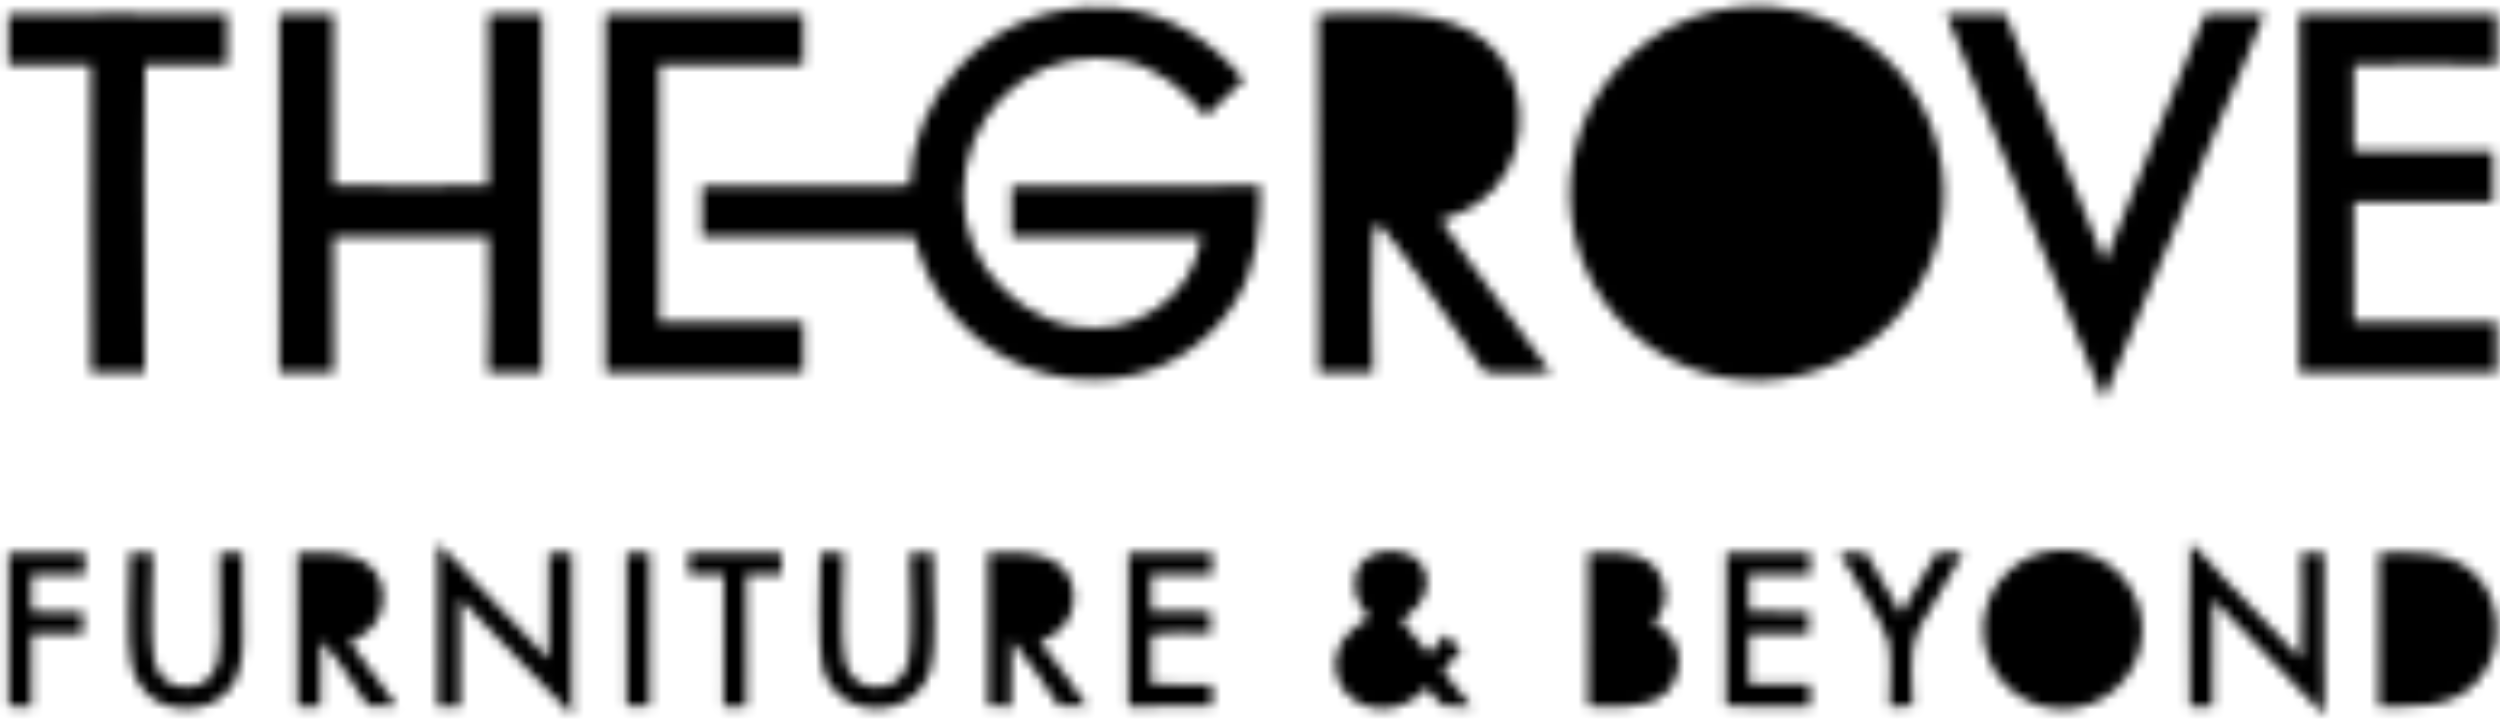
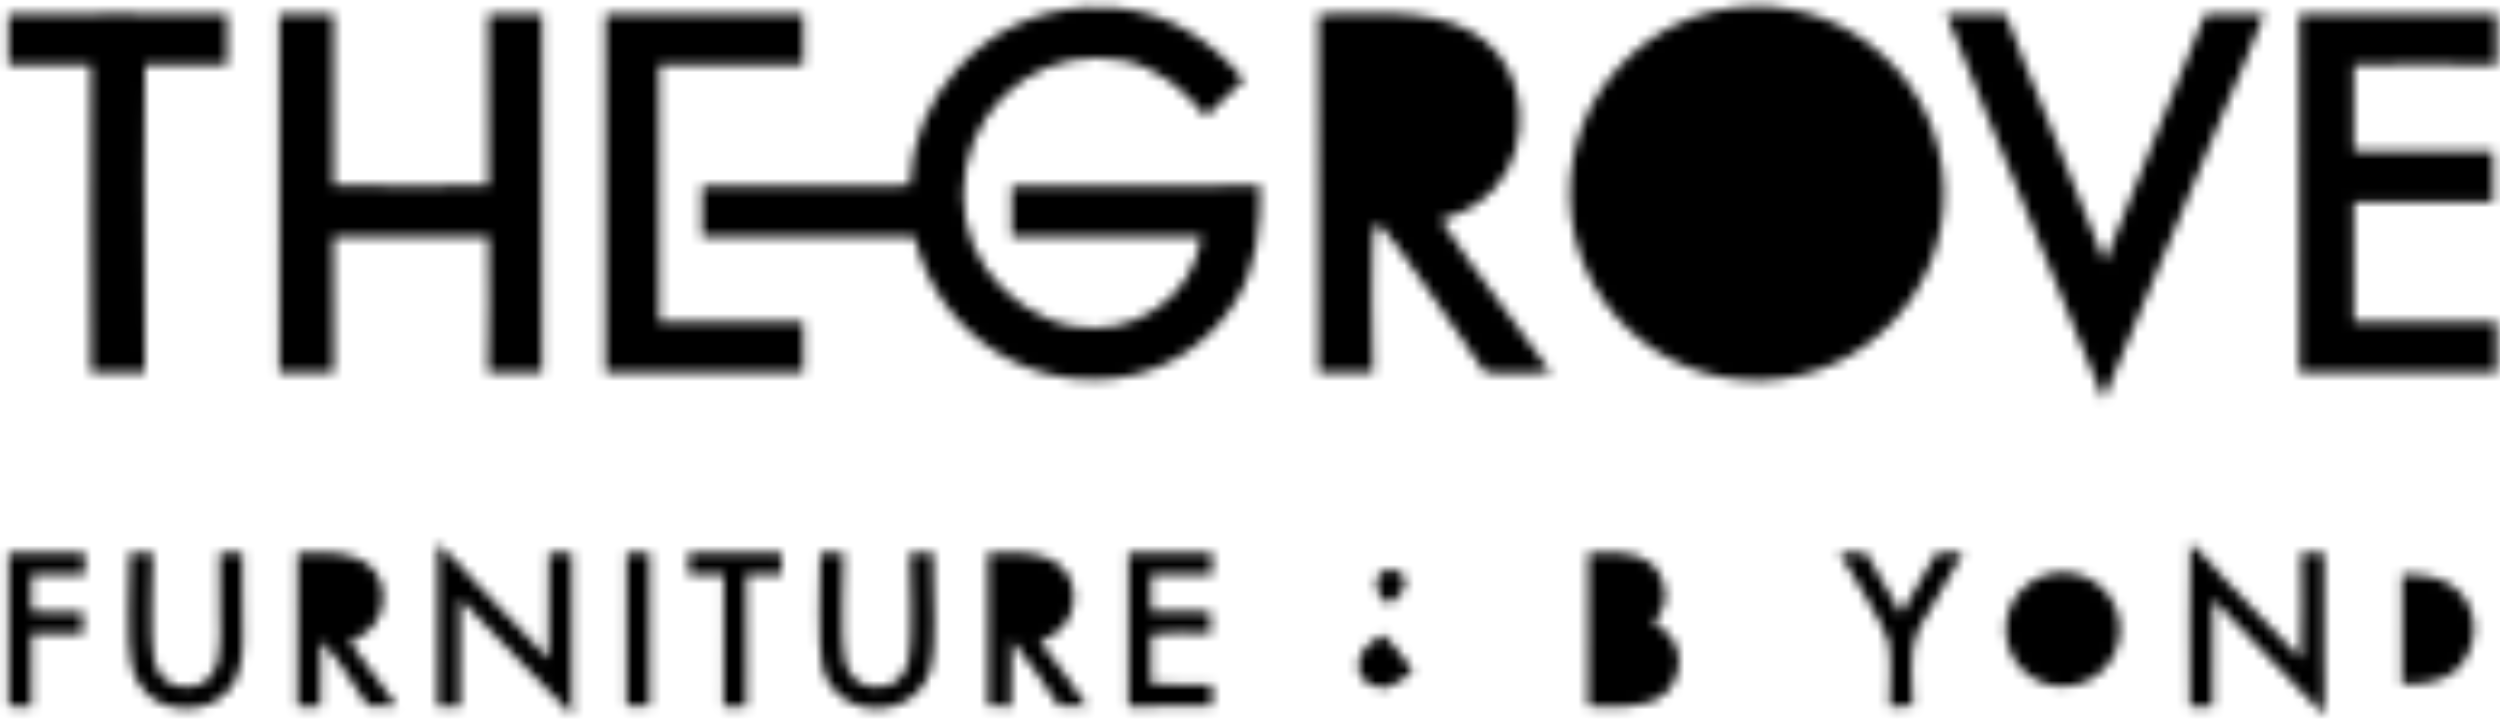
<svg xmlns="http://www.w3.org/2000/svg" fill="none" viewBox="0 0 259 75" height="75" width="259">
  <mask height="75" width="259" y="0" x="0" maskUnits="userSpaceOnUse" style="mask-type:luminance" id="mask0_412_80">
    <path fill="white" d="M181.486 0.66C192.167 0.368 201.067 8.777 201.381 19.457C201.695 30.137 193.305 39.055 182.625 39.392C171.915 39.729 162.965 31.307 162.65 20.596C162.334 9.885 170.775 0.952 181.486 0.66Z" />
    <path fill="white" d="M112.649 0.758C113.683 0.699 114.755 0.732 115.784 0.832C121.1 1.35 125.53 4.201 128.879 8.276C127.548 9.537 126.223 10.804 124.906 12.078C122.703 9.244 119.888 6.949 116.293 6.241C112.807 5.555 108.988 6.276 106.04 8.265C102.911 10.367 100.76 13.641 100.071 17.347C99.378 21.004 100.014 24.738 102.137 27.821C104.164 30.762 107.53 33.144 111.071 33.791C114.218 34.365 117.271 33.751 119.895 31.916C122.548 30.06 123.908 27.691 124.474 24.544C117.923 24.458 111.36 24.537 104.808 24.535L104.803 19.247L120.898 19.254C124.11 19.258 127.334 19.315 130.544 19.218C130.575 23.378 130.29 27.543 128.044 31.172C125.673 35.038 121.858 37.798 117.445 38.842C112.714 39.934 107.48 39.139 103.36 36.558C99.005 33.855 95.904 29.53 94.744 24.537L72.722 24.54L72.722 19.243C79.894 19.262 87.079 19.334 94.251 19.226C94.393 14.782 96.102 10.533 99.075 7.228C102.682 3.194 107.271 1.061 112.649 0.758Z" />
    <path fill="white" d="M136.602 1.466C141.53 1.454 147.743 0.794 152.224 3.153C154.521 4.363 156.231 6.449 156.965 8.939C157.805 11.719 157.569 15.026 156.186 17.596C154.657 20.442 152.296 21.884 149.285 22.79C152.826 28.204 156.976 33.284 160.679 38.597C159.305 38.582 154.77 38.874 153.77 38.505C152.515 36.704 143.873 23.881 143.076 23.435C142.803 23.282 142.724 23.309 142.447 23.392C141.944 24.141 142.242 37.051 142.249 38.607L136.611 38.597L136.602 1.466Z" />
    <path fill="white" d="M28.918 1.461L34.549 1.48L34.545 19.203C39.889 19.307 45.253 19.232 50.598 19.209L50.574 1.462L56.161 1.466L56.159 34.865L56.157 38.606C54.291 38.585 52.422 38.603 50.555 38.602C50.722 33.931 50.594 29.209 50.6 24.532L34.543 24.516L34.564 38.601L28.92 38.6L28.918 1.461Z" />
    <path fill="white" d="M238.225 1.47C245.04 1.38 251.867 1.47 258.684 1.47L258.686 6.73C253.759 6.613 248.801 6.722 243.873 6.727L243.866 15.633C248.668 15.727 253.486 15.649 258.29 15.65L258.291 20.923L243.871 20.918L243.867 24.083L243.87 33.327L258.686 33.335L258.684 38.59L238.213 38.612L238.225 1.47Z" />
    <path fill="white" d="M228.461 1.463L234.563 1.489C233.33 4.889 231.768 8.238 230.376 11.58L217.944 41.393C215.223 34.861 212.54 28.313 209.894 21.749C207.141 15.004 204.306 8.281 201.654 1.497C203.702 1.46 205.75 1.455 207.8 1.484C209.029 4.953 210.536 8.374 211.9 11.796C213.94 16.913 215.913 22.068 218.059 27.142C219.735 22.824 221.531 18.542 223.269 14.246C224.991 9.985 226.659 5.691 228.461 1.463Z" />
    <path fill="white" d="M62.732 1.449C69.557 1.549 76.395 1.465 83.222 1.464L83.215 6.729C78.245 6.656 73.262 6.721 68.291 6.719L68.285 33.325L73.403 33.341L83.217 33.331V38.603C76.392 38.506 69.554 38.597 62.728 38.597L62.732 1.449Z" />
    <path fill="white" d="M0.874 1.472C8.419 1.358 15.982 1.471 23.529 1.472L23.529 6.712L15.008 6.717C14.888 14.477 14.991 22.252 14.99 30.013L15.004 38.598L9.408 38.609C9.287 27.985 9.401 17.345 9.399 6.719L0.87 6.722L0.874 1.472Z" />
-     <path fill="white" d="M212.56 57.049C217.048 56.417 221.205 59.526 221.868 64.01C222.531 68.495 219.451 72.673 214.971 73.367C210.448 74.067 206.219 70.95 205.551 66.422C204.881 61.894 208.028 57.688 212.56 57.049Z" />
-     <path fill="white" d="M246.471 57.273C249.761 57.191 253.647 56.947 256.257 59.335C257.822 60.768 258.576 62.695 258.658 64.793C258.751 67.191 258.046 69.106 256.42 70.852C253.662 73.545 250.003 73.143 246.448 73.172L246.471 57.273Z" />
-     <path fill="white" d="M143.758 57.073C143.96 57.069 144.163 57.078 144.365 57.089C145.355 57.142 146.456 57.504 147.126 58.272C147.685 58.914 147.885 59.802 147.805 60.637C147.645 62.319 146.419 63.319 145.222 64.334C146.119 65.516 147.106 66.633 148.064 67.765C148.652 67.115 149.193 66.409 149.751 65.732C150.328 66.224 150.846 66.791 151.377 67.332C150.786 68.083 150.115 68.787 149.483 69.503L152.44 73.182C151.552 73.149 150.66 73.161 149.772 73.157L149.532 73.14C148.898 72.684 148.35 71.829 147.855 71.215C147.466 71.6 147.034 71.974 146.594 72.299C145.374 73.201 143.845 73.578 142.346 73.345C141.082 73.14 139.931 72.475 139.18 71.428C138.476 70.433 138.203 69.194 138.43 67.995C138.794 66.05 140.288 65.01 141.811 63.976C141.091 63.049 140.492 62.139 140.362 60.936C140.264 60.026 140.461 59.07 141.047 58.349C141.75 57.484 142.699 57.197 143.758 57.073Z" />
    <path fill="white" d="M164.555 57.264C166.55 57.246 169.137 56.991 170.839 58.22C171.818 58.928 172.327 60.063 172.49 61.234C172.679 62.58 172.09 63.57 171.324 64.603C171.51 64.701 171.695 64.805 171.877 64.913C172.861 65.496 173.568 66.452 173.837 67.564C174.152 68.929 173.779 70.134 173.056 71.281C172.917 71.43 172.777 71.577 172.634 71.721C170.703 73.651 167.06 73.158 164.532 73.153C164.509 67.857 164.517 62.561 164.555 57.264Z" />
    <path fill="white" d="M102.354 57.276C104.319 57.259 106.609 57.049 108.462 57.799C109.554 58.241 110.486 59.038 110.927 60.148C111.381 61.289 111.319 62.676 110.831 63.794C110.203 65.232 109.131 65.893 107.746 66.449C109.484 68.553 111.036 70.941 112.611 73.173C111.63 73.174 110.648 73.158 109.667 73.126C108.114 70.879 106.627 68.392 104.827 66.351C104.715 68.618 104.766 70.902 104.764 73.172L102.35 73.157L102.354 57.276Z" />
    <path fill="white" d="M30.822 57.259C32.807 57.258 35.092 57.064 36.962 57.826C38.032 58.262 38.94 59.053 39.368 60.142C39.829 61.313 39.768 62.765 39.244 63.903C38.606 65.289 37.562 65.916 36.206 66.43C37.81 68.678 39.438 70.909 41.088 73.124C40.089 73.15 39.077 73.207 38.08 73.11C36.575 70.9 35.096 68.287 33.236 66.378C33.149 68.637 33.199 70.916 33.191 73.179L30.815 73.169L30.822 57.259Z" />
    <path fill="white" d="M226.91 56.323C228.047 57.119 229.359 58.809 230.353 59.854C233.013 62.667 235.69 65.466 238.38 68.251C238.543 64.612 238.427 60.917 238.427 57.272L240.784 57.277L240.795 68.227C240.798 70.135 240.923 72.145 240.748 74.043C236.852 70.135 233.143 66.032 229.272 62.097C229.183 65.781 229.253 69.483 229.24 73.17C228.454 73.14 227.661 73.168 226.875 73.177C226.872 67.563 226.795 61.935 226.91 56.323Z" />
    <path fill="white" d="M45.342 56.315C46.706 57.394 47.955 58.962 49.163 60.229L56.825 68.273L56.861 57.27L59.234 57.285L59.236 74.072C55.322 70.135 51.555 66.046 47.683 62.067L47.677 73.182C46.897 73.165 46.116 73.171 45.337 73.167L45.342 56.315Z" />
    <path fill="white" d="M94.275 57.27L96.691 57.277L96.689 59.157C96.694 61.808 97.039 66.953 96.442 69.246C96.214 70.128 95.768 70.937 95.144 71.6C94.044 72.772 92.529 73.376 90.94 73.404C89.346 73.432 87.82 72.887 86.671 71.757C85.962 71.064 85.46 70.188 85.219 69.226C84.648 67.004 84.974 59.931 84.978 57.278L87.396 57.282C87.384 59.883 87.076 66.11 87.513 68.295C87.659 69.026 87.952 69.733 88.477 70.275C89.099 70.918 89.905 71.181 90.788 71.191C91.686 71.201 92.54 70.94 93.174 70.284C93.683 69.759 93.99 69.066 94.138 68.356C94.584 66.214 94.28 59.799 94.275 57.27Z" />
    <path fill="white" d="M22.751 57.263L25.12 57.273L25.123 59.166L25.142 64.102C25.155 66.75 25.48 69.648 23.483 71.728C22.372 72.885 20.893 73.372 19.325 73.386C17.751 73.4 16.281 72.944 15.15 71.8C14.405 71.036 13.88 70.085 13.632 69.047C13.071 66.778 13.421 59.982 13.435 57.264L15.825 57.291C15.81 59.868 15.5 66.133 15.946 68.289C16.095 69.013 16.395 69.716 16.907 70.258C17.511 70.896 18.313 71.174 19.18 71.187C20.052 71.199 20.917 70.957 21.552 70.335C22.119 69.779 22.436 69.044 22.598 68.277C22.905 66.823 22.767 65.186 22.761 63.704L22.751 57.263Z" />
    <path fill="white" d="M116.91 57.27L125.578 57.287L125.574 59.563L119.261 59.555C119.249 60.823 119.268 62.094 119.271 63.362L125.415 63.369L125.419 65.641C123.499 65.634 121.344 65.415 119.452 65.694C119.202 66.021 119.267 66.299 119.255 66.704L119.262 70.894L125.578 70.909L125.567 73.164C122.678 73.141 119.788 73.142 116.898 73.168C116.875 67.869 116.879 62.569 116.91 57.27Z" />
-     <path fill="white" d="M178.854 57.275L187.53 57.279L187.549 59.559L181.204 59.547L181.199 63.36L187.395 63.376L187.388 65.643L181.223 65.639L181.199 67.212L181.203 70.899L187.53 70.894L187.537 73.176C184.628 73.142 181.722 73.138 178.815 73.165C178.923 67.873 178.855 62.569 178.854 57.275Z" />
    <path fill="white" d="M200.616 57.271C201.535 57.262 202.457 57.283 203.376 57.289C202.167 59.261 201.043 61.295 199.885 63.298C199.375 64.137 198.815 64.975 198.482 65.903C197.776 67.864 198.158 71.019 198.177 73.154L195.776 73.179C195.736 71.029 196.027 68.65 195.667 66.538C195.417 65.074 191.558 58.98 190.58 57.289L193.333 57.267C194.568 59.351 195.748 61.473 196.95 63.577C198.253 61.534 199.361 59.348 200.616 57.271Z" />
    <path fill="white" d="M0.894 57.273C3.519 57.236 6.151 57.278 8.776 57.282L8.784 59.553L3.266 59.554L3.247 63.364L8.588 63.378L8.585 65.636L6.827 65.639L3.263 65.641L3.247 73.184C2.464 73.139 1.67 73.162 0.886 73.161L0.894 57.273Z" />
    <path fill="white" d="M71.351 57.265L80.968 57.276L80.97 59.56L77.317 59.552L77.325 69.5L77.313 73.175C76.528 73.136 75.732 73.165 74.946 73.171C75.011 68.638 74.96 64.097 74.963 59.564L71.338 59.556L71.351 57.265Z" />
    <path fill="white" d="M64.915 57.259L67.307 57.276L67.301 73.15L64.903 73.153L64.915 57.259Z" />
    <path fill="black" d="M180.045 6.217C187.665 5.117 194.731 10.412 195.813 18.034C196.894 25.657 191.583 32.709 183.958 33.773C176.358 34.833 169.334 29.542 168.256 21.946C167.178 14.35 172.451 7.314 180.045 6.217Z" />
    <path fill="black" d="M142.229 6.727C144.877 6.681 148.342 6.569 150.441 8.5C151.498 9.471 151.935 10.828 151.971 12.23C152.017 13.949 151.522 15.416 150.324 16.675C147.855 18.549 145.214 18.518 142.242 18.509C142.198 14.583 142.231 10.653 142.229 6.727Z" />
    <path fill="black" d="M212.532 59.413C215.724 58.758 218.845 60.808 219.513 63.998C220.18 67.188 218.142 70.316 214.955 70.996C211.75 71.679 208.601 69.628 207.929 66.42C207.26 63.213 209.323 60.071 212.532 59.413Z" />
    <path fill="black" d="M248.858 59.554C250.852 59.52 252.808 59.61 254.418 60.96C255.544 61.904 256.186 63.251 256.293 64.707C256.42 66.447 255.808 67.956 254.674 69.253C252.949 70.822 251.065 70.866 248.855 70.906L248.858 59.554Z" />
    <path fill="black" d="M143.149 65.754C143.939 66.043 145.781 68.717 146.377 69.484C145.552 70.271 144.832 70.805 143.768 71.228C143.52 71.262 143.278 71.268 143.029 71.239C142.378 71.165 141.532 70.825 141.126 70.288C140.758 69.802 140.668 69.173 140.758 68.581C140.964 67.232 142.136 66.487 143.149 65.754Z" />
    <path fill="black" d="M143.477 59.056C143.722 59.039 143.972 59.022 144.218 59.035C144.619 59.057 145.064 59.252 145.321 59.568C145.509 59.797 145.572 60.1 145.551 60.39C145.489 61.271 144.936 61.726 144.327 62.276L143.929 62.501C143.594 62.408 143.346 62.192 143.13 61.925C142.753 61.457 142.541 60.742 142.625 60.143C142.698 59.614 143.083 59.36 143.477 59.056Z" />
    <path fill="black" d="M166.924 66.091C168.29 66.068 169.811 66.044 170.926 66.971C171.292 67.276 171.599 67.69 171.633 68.181C171.684 68.961 171.284 69.698 170.791 70.267C169.614 70.96 168.23 70.9 166.914 70.904C166.897 69.299 166.901 67.695 166.924 66.091Z" />
    <path fill="black" d="M166.923 59.458C167.724 59.46 168.582 59.485 169.273 59.931C169.754 60.243 170.141 60.664 170.253 61.242C170.405 62.038 170.098 62.818 169.674 63.474C168.737 64.086 167.988 64.072 166.907 64.096C166.897 62.55 166.903 61.004 166.923 59.458Z" />
    <path fill="black" d="M104.769 59.538C105.906 59.526 107.031 59.555 108.012 60.212C108.445 60.502 108.829 60.972 108.92 61.496C109.068 62.351 108.65 63.166 108.162 63.834C107.162 64.563 105.947 64.524 104.77 64.559L104.769 59.538Z" />
-     <path fill="black" d="M33.206 59.523C34.358 59.527 35.518 59.562 36.501 60.244C36.938 60.547 37.314 61.01 37.392 61.55C37.511 62.377 37.107 63.198 36.616 63.83C35.559 64.532 34.415 64.525 33.196 64.555L33.206 59.523Z" />
+     <path fill="black" d="M33.206 59.523C34.358 59.527 35.518 59.562 36.501 60.244C37.511 62.377 37.107 63.198 36.616 63.83C35.559 64.532 34.415 64.525 33.196 64.555L33.206 59.523Z" />
  </mask>
  <g mask="url(#mask0_412_80)">
    <path fill="black" d="M262 -31H-8V99H262V-31Z" />
  </g>
</svg>